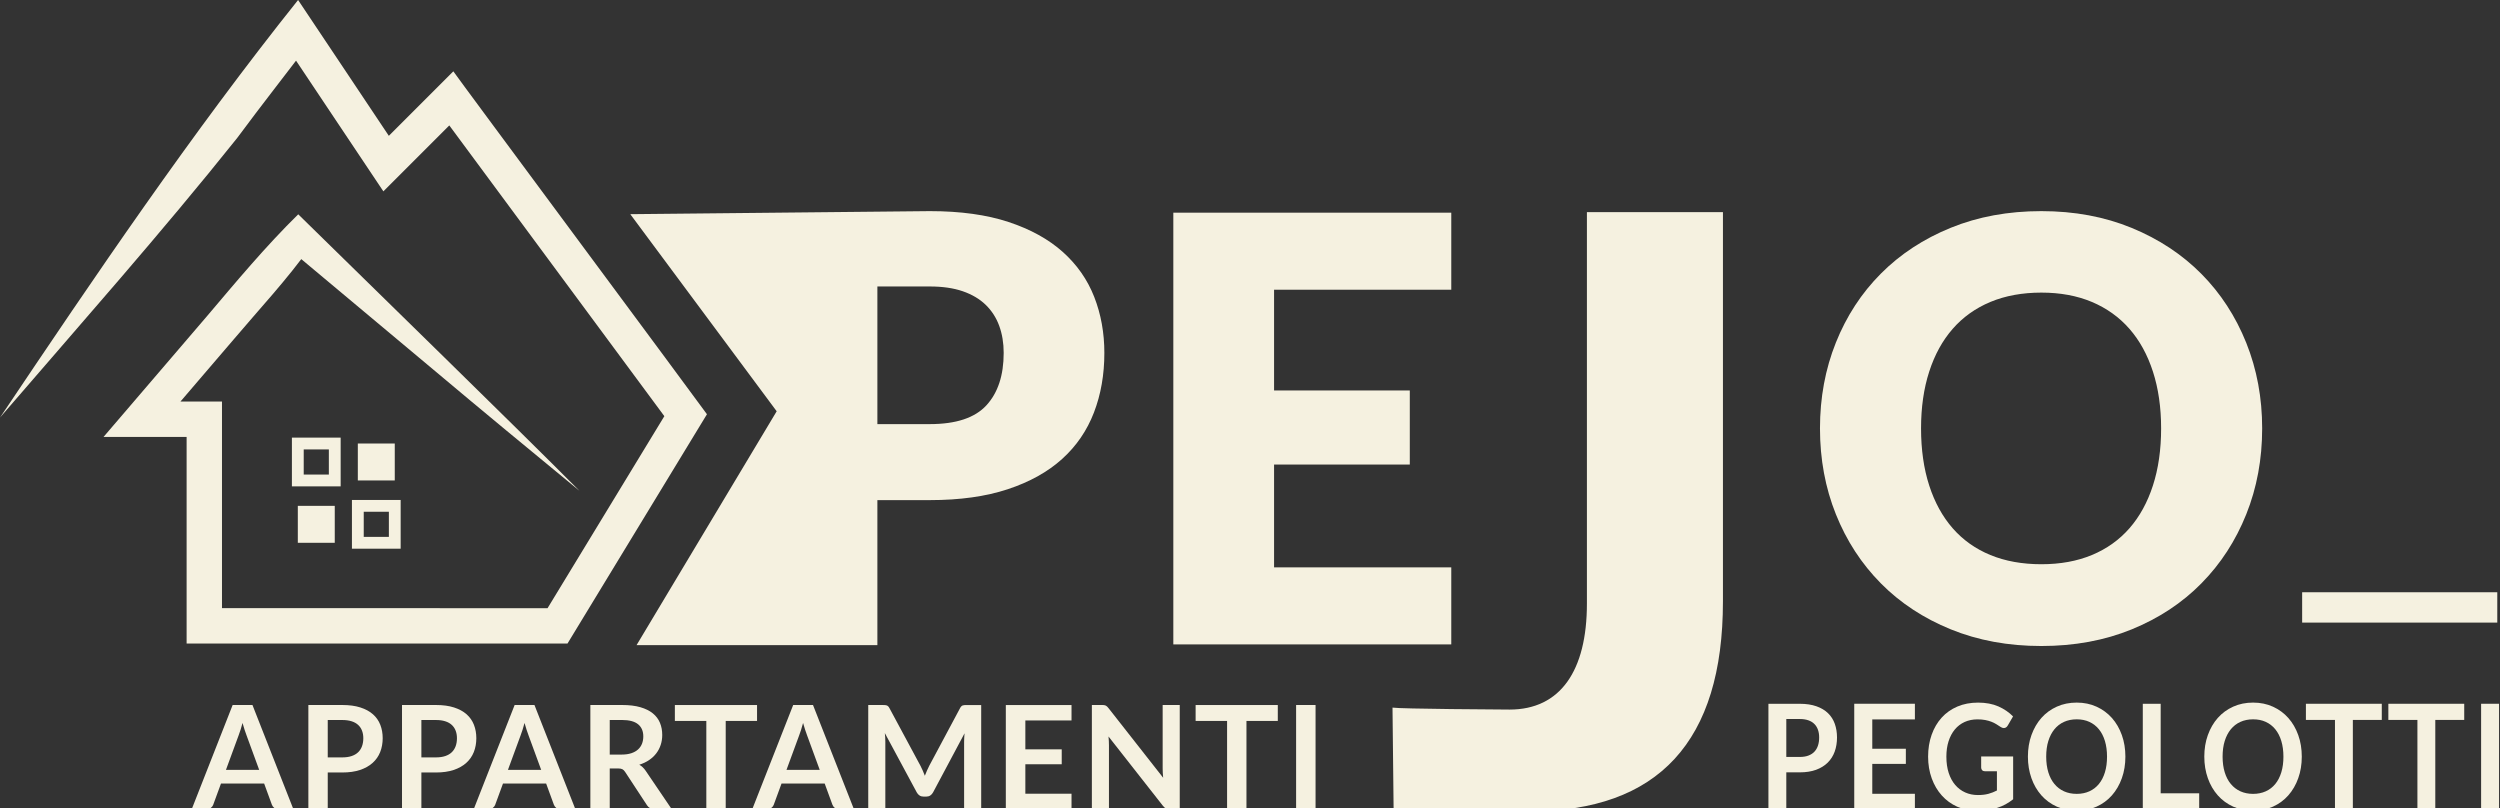
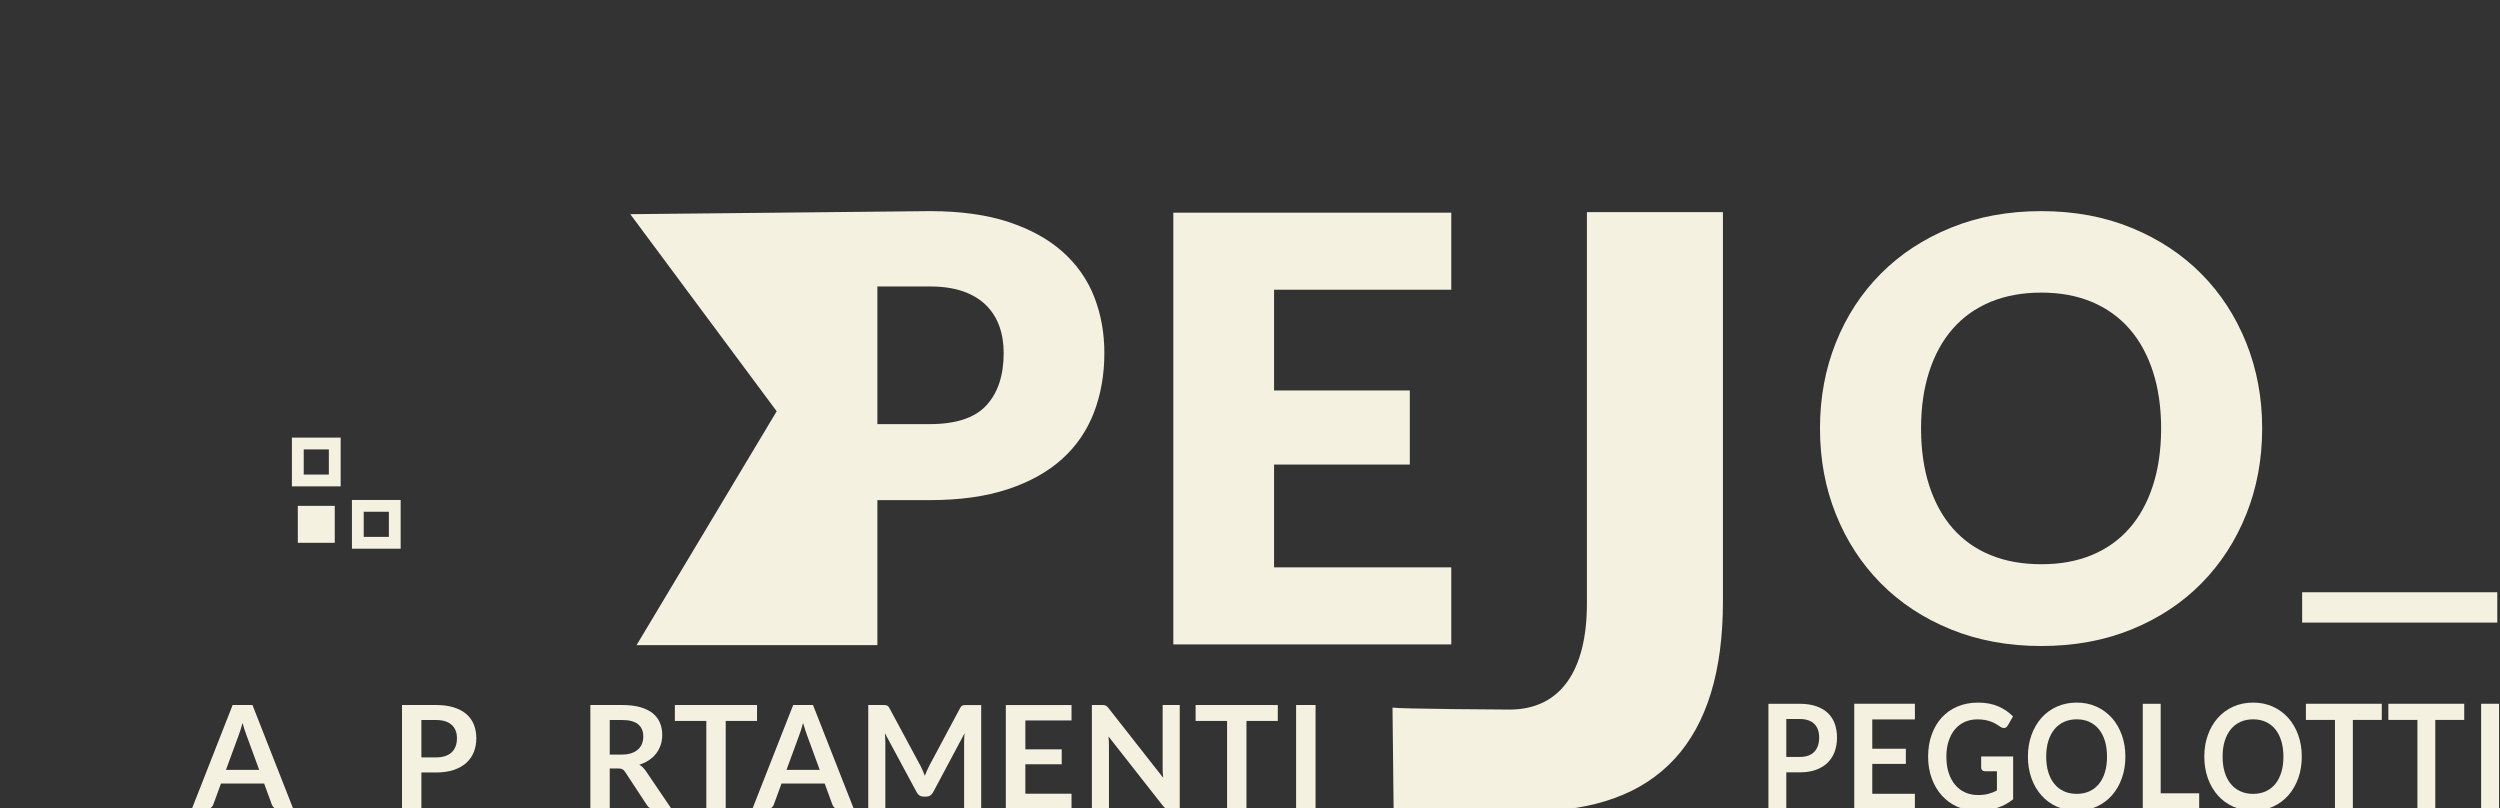
<svg xmlns="http://www.w3.org/2000/svg" id="Livello_3" viewBox="0 0 1132.83 366.26">
  <rect x="0" y="0" width="1132.83" height="366.26" fill="#333333" stroke="none" />
  <g>
-     <path d="M0,189.21C43.15,124.93,86.74,60.5,135.07,0c2.43,3.5,42.78,64.13,46.55,69.68,0,0-12.34-1.22-12.34-1.22,4.49-4.47,32.2-32.22,36.14-36.14,.99,1.66,112.2,151.48,114.92,155.39,0,0-2.8,4.6-2.8,4.6l-58.06,95.46-2.34,3.85H84.56v-101.64l8.02,8.02c-10.57-.01-35.28,0-45.68,0,7.33-8.53,38.85-45.36,46.82-54.65,13.38-15.79,26.63-31.71,41.42-46.24,0,0,4.9,4.8,4.9,4.8,36.1,35.47,87.26,85.17,122.52,120.49-22.12-18.21-44.22-36.43-66.13-54.86l-65.89-55.13,10.13-.64c-10.55,14.87-23.02,28.11-34.77,42.02,0,0-35.48,41.41-35.48,41.41l-6.09-13.24c6.18,.02,30.68-.02,36.26,0,0,0,0,8.02,0,8.02v93.62l-8.02-8.02H252.63l-6.85,3.85,58.06-95.46,.4,8.94L198.06,49.35l12.12,.9c-5.37,5.33-31.8,31.83-36.46,36.46-1.53-2.14-42.72-64.05-45.79-68.54,0,0,13.03,.43,13.03,.43-11.16,14.67-22.56,29.15-33.52,43.97C73.05,105.63,35.95,147.44,0,189.21H0Z" fill="#f5f1e0" />
    <path d="M154.36,220.39h-22.09v-22.09h22.09v22.09Zm-16.74-5.35h11.39v-11.39h-11.39v11.39Z" fill="#f5f1e0" />
-     <rect x="162.14" y="200.97" width="16.74" height="16.74" fill="#f5f1e0" />
    <rect x="134.95" y="229.22" width="16.74" height="16.74" fill="#f5f1e0" />
    <path d="M181.55,248.63h-22.08v-22.08h22.08v22.08Zm-16.73-5.35h11.39v-11.39h-11.39v11.39Z" fill="#f5f1e0" />
  </g>
  <g>
    <path d="M397.57,226.6v65.74h-109.13l63.5-105.98-66.34-89.31,135.72-1.38c13.86,0,25.76,1.64,35.7,4.93,9.94,3.29,18.13,7.81,24.57,13.57,6.43,5.76,11.18,12.55,14.24,20.38,3.06,7.83,4.59,16.29,4.59,25.38,0,9.81-1.57,18.81-4.72,27-3.15,8.19-7.96,15.21-14.44,21.06-6.48,5.85-14.69,10.42-24.63,13.7-9.94,3.29-21.71,4.93-35.3,4.93h-23.75Zm0-34.42h23.75c11.88,0,20.43-2.83,25.65-8.51,5.22-5.67,7.83-13.59,7.83-23.75,0-4.5-.68-8.59-2.03-12.29-1.35-3.69-3.4-6.86-6.14-9.52-2.74-2.65-6.21-4.7-10.39-6.14-4.18-1.44-9.16-2.16-14.92-2.16h-23.75v62.36Z" fill="#f5f1e0" />
    <path d="M657.62,96.37v34.91h-80.3v45.65h61.5v33.57h-61.5v46.59h80.3v34.91h-125.95V96.37h125.95Z" fill="#f5f1e0" />
    <path d="M1025.06,194.13c0,13.94-2.4,26.91-7.21,38.91-4.81,12-11.58,22.43-20.32,31.3-8.74,8.87-19.26,15.82-31.57,20.84-12.31,5.03-25.96,7.55-40.96,7.55s-28.67-2.52-41.03-7.55c-12.35-5.03-22.92-11.98-31.69-20.84-8.78-8.87-15.57-19.3-20.38-31.3-4.81-12-7.21-24.97-7.21-38.91s2.4-26.91,7.21-38.91c4.81-12,11.6-22.41,20.38-31.23,8.78-8.82,19.34-15.75,31.69-20.78,12.35-5.03,26.03-7.54,41.03-7.54s28.65,2.54,40.96,7.61c12.31,5.07,22.83,12.02,31.57,20.84,8.74,8.82,15.5,19.24,20.32,31.23,4.81,12,7.21,24.93,7.21,38.78Zm-45.79,0c0-9.53-1.24-18.11-3.71-25.74-2.47-7.63-6.02-14.1-10.65-19.39-4.64-5.29-10.3-9.35-17.01-12.18-6.71-2.82-14.34-4.23-22.9-4.23s-16.34,1.41-23.09,4.23c-6.75,2.83-12.44,6.88-17.07,12.18-4.63,5.29-8.19,11.76-10.65,19.39-2.47,7.63-3.7,16.21-3.7,25.74s1.23,18.24,3.7,25.87c2.47,7.63,6.02,14.1,10.65,19.39,4.63,5.29,10.32,9.33,17.07,12.11,6.75,2.78,14.45,4.17,23.09,4.17s16.19-1.39,22.9-4.17c6.7-2.78,12.37-6.82,17.01-12.11,4.63-5.29,8.18-11.75,10.65-19.39,2.47-7.63,3.71-16.25,3.71-25.87Z" fill="#f5f1e0" />
  </g>
  <path d="M780.72,96.12v176.38c0,63.41-29.17,95.12-87.5,95.12-5.55,0-55.23-.3-61.73-.89l-.5-46.09c3.31,.59,50.1,.89,53.05,.89,23.03,0,35.04-17.62,35.04-47.97V96.12h61.64Z" fill="#f5f1e0" />
  <g>
    <path d="M809.43,349.96v16.87h-8.1v-47.92h14.19c2.91,0,5.43,.38,7.56,1.13,2.13,.75,3.89,1.8,5.27,3.15,1.39,1.35,2.41,2.96,3.07,4.84,.66,1.88,.99,3.93,.99,6.17s-.35,4.45-1.05,6.38c-.7,1.93-1.76,3.6-3.16,4.99-1.41,1.39-3.16,2.47-5.27,3.25-2.11,.77-4.58,1.16-7.41,1.16h-6.09Zm0-6.96h6.09c1.49,0,2.78-.2,3.89-.61,1.1-.41,2.02-.99,2.74-1.76,.72-.76,1.27-1.69,1.63-2.78,.36-1.09,.54-2.31,.54-3.66s-.18-2.44-.54-3.48c-.36-1.04-.9-1.92-1.63-2.65-.72-.73-1.64-1.29-2.74-1.67-1.11-.39-2.4-.58-3.89-.58h-6.09v17.2Z" fill="#f5f1e0" />
    <path d="M867.7,318.9v7.09h-19.31v13.29h15.21v6.86h-15.21v13.55h19.31v7.12h-27.48v-47.92h27.48Z" fill="#f5f1e0" />
    <path d="M896.23,360.26c1.83,0,3.42-.18,4.77-.55,1.36-.37,2.65-.87,3.87-1.51v-8.72h-5.45c-.52,0-.93-.16-1.24-.48-.3-.32-.45-.71-.45-1.18v-5.04h14.49v19.39c-1.11,.88-2.25,1.65-3.45,2.3-1.2,.65-2.47,1.19-3.83,1.61-1.36,.42-2.81,.73-4.35,.95-1.55,.21-3.21,.31-5,.31-3.17,0-6.1-.61-8.77-1.82-2.67-1.21-4.98-2.9-6.93-5.07-1.95-2.17-3.47-4.75-4.56-7.75-1.09-3-1.64-6.29-1.64-9.84s.53-6.9,1.6-9.91c1.06-3,2.58-5.59,4.53-7.75s4.33-3.84,7.12-5.04c2.79-1.19,5.92-1.79,9.4-1.79s6.63,.58,9.23,1.74c2.6,1.16,4.81,2.67,6.61,4.52l-2.35,4.04c-.46,.82-1.07,1.23-1.84,1.23-.48,0-.97-.18-1.48-.53-.64-.42-1.3-.84-1.97-1.26-.67-.42-1.42-.78-2.23-1.09-.81-.31-1.73-.56-2.74-.76-1.01-.2-2.18-.3-3.51-.3-2.15,0-4.09,.4-5.83,1.19-1.74,.8-3.22,1.93-4.44,3.41-1.23,1.48-2.17,3.26-2.83,5.33-.66,2.08-.99,4.4-.99,6.96,0,2.76,.35,5.22,1.05,7.37,.7,2.15,1.69,3.97,2.95,5.45,1.27,1.48,2.77,2.61,4.52,3.4,1.75,.78,3.66,1.18,5.72,1.18Z" fill="#f5f1e0" />
    <path d="M963.08,342.86c0,3.51-.53,6.77-1.6,9.76-1.06,2.99-2.56,5.58-4.49,7.77-1.93,2.19-4.25,3.89-6.96,5.12-2.71,1.23-5.71,1.84-9.01,1.84s-6.3-.61-9.02-1.84c-2.72-1.23-5.05-2.93-6.99-5.12-1.94-2.19-3.44-4.78-4.5-7.77-1.06-2.99-1.6-6.25-1.6-9.76s.53-6.77,1.6-9.76,2.57-5.58,4.5-7.77c1.94-2.19,4.27-3.89,6.99-5.12,2.72-1.23,5.73-1.84,9.02-1.84s6.3,.62,9.01,1.86c2.71,1.24,5.03,2.94,6.96,5.12,1.93,2.18,3.42,4.76,4.49,7.75s1.6,6.25,1.6,9.76Zm-8.32,0c0-2.63-.32-4.99-.95-7.08s-1.54-3.86-2.73-5.32-2.63-2.57-4.32-3.35-3.61-1.16-5.74-1.16-4.05,.39-5.75,1.16-3.16,1.89-4.35,3.35-2.11,3.23-2.76,5.32-.96,4.45-.96,7.08,.32,4.99,.96,7.08,1.56,3.86,2.76,5.3c1.2,1.45,2.65,2.56,4.35,3.33s3.63,1.16,5.75,1.16,4.04-.39,5.74-1.16,3.14-1.88,4.32-3.33c1.19-1.45,2.09-3.21,2.73-5.3s.95-4.45,.95-7.08Z" fill="#f5f1e0" />
    <path d="M979.08,359.47h17.44v7.36h-25.55v-47.92h8.1v40.56Z" fill="#f5f1e0" />
    <path d="M1043.01,342.86c0,3.51-.53,6.77-1.6,9.76-1.06,2.99-2.56,5.58-4.49,7.77-1.93,2.19-4.25,3.89-6.96,5.12-2.71,1.23-5.71,1.84-9.01,1.84s-6.3-.61-9.02-1.84c-2.72-1.23-5.05-2.93-6.99-5.12-1.94-2.19-3.44-4.78-4.5-7.77-1.06-2.99-1.6-6.25-1.6-9.76s.53-6.77,1.6-9.76,2.57-5.58,4.5-7.77c1.94-2.19,4.27-3.89,6.99-5.12,2.72-1.23,5.73-1.84,9.02-1.84s6.3,.62,9.01,1.86c2.71,1.24,5.03,2.94,6.96,5.12,1.93,2.18,3.42,4.76,4.49,7.75s1.6,6.25,1.6,9.76Zm-8.32,0c0-2.63-.32-4.99-.95-7.08s-1.54-3.86-2.73-5.32-2.63-2.57-4.32-3.35-3.61-1.16-5.74-1.16-4.05,.39-5.75,1.16-3.16,1.89-4.35,3.35-2.11,3.23-2.76,5.32-.96,4.45-.96,7.08,.32,4.99,.96,7.08,1.56,3.86,2.76,5.3c1.2,1.45,2.65,2.56,4.35,3.33s3.63,1.16,5.75,1.16,4.04-.39,5.74-1.16,3.14-1.88,4.32-3.33c1.19-1.45,2.09-3.21,2.73-5.3s.95-4.45,.95-7.08Z" fill="#f5f1e0" />
    <path d="M1079.26,318.9v7.32h-13.11v40.6h-8.1v-40.6h-13.17v-7.32h34.38Z" fill="#f5f1e0" />
    <path d="M1116.62,318.9v7.32h-13.11v40.6h-8.1v-40.6h-13.17v-7.32h34.38Z" fill="#f5f1e0" />
    <path d="M1132.4,366.82h-8.13v-47.92h8.13v47.92Z" fill="#f5f1e0" />
  </g>
  <rect x="1043.18" y="268.37" width="88.42" height="13.75" fill="#f5f1e0" />
  <g>
    <path d="M132.94,366.66h-6.79c-.76,0-1.39-.19-1.88-.57-.49-.38-.84-.85-1.06-1.42l-3.52-9.63h-19.55l-3.53,9.63c-.17,.5-.52,.96-1.03,1.37-.51,.41-1.14,.62-1.88,.62h-6.82l18.54-47.2h8.98l18.54,47.2Zm-30.55-17.82h15.05l-5.75-15.7c-.26-.7-.55-1.52-.86-2.46-.32-.95-.63-1.97-.93-3.08-.3,1.11-.6,2.14-.9,3.1-.29,.96-.58,1.79-.87,2.51l-5.74,15.63Z" fill="#f5f1e0" />
-     <path d="M148.51,350.05v16.61h-8.78v-47.2h15.37c3.16,0,5.89,.37,8.19,1.11,2.31,.74,4.21,1.77,5.71,3.1,1.5,1.33,2.61,2.92,3.33,4.77,.72,1.85,1.08,3.87,1.08,6.07s-.38,4.38-1.14,6.28-1.9,3.54-3.43,4.91c-1.52,1.37-3.43,2.44-5.71,3.2-2.28,.76-4.96,1.14-8.03,1.14h-6.59Zm0-6.85h6.59c1.61,0,3.01-.2,4.21-.6,1.2-.4,2.19-.98,2.97-1.73,.78-.75,1.37-1.67,1.76-2.74s.59-2.28,.59-3.61-.2-2.4-.59-3.43-.98-1.89-1.76-2.61-1.77-1.27-2.97-1.65c-1.2-.38-2.6-.57-4.21-.57h-6.59v16.94Z" fill="#f5f1e0" />
    <path d="M190.94,350.05v16.61h-8.78v-47.2h15.37c3.16,0,5.89,.37,8.19,1.11,2.31,.74,4.21,1.77,5.71,3.1,1.5,1.33,2.61,2.92,3.33,4.77,.72,1.85,1.08,3.87,1.08,6.07s-.38,4.38-1.14,6.28-1.9,3.54-3.43,4.91c-1.52,1.37-3.43,2.44-5.71,3.2-2.28,.76-4.96,1.14-8.03,1.14h-6.59Zm0-6.85h6.59c1.61,0,3.01-.2,4.21-.6,1.2-.4,2.19-.98,2.97-1.73,.78-.75,1.37-1.67,1.76-2.74s.59-2.28,.59-3.61-.2-2.4-.59-3.43-.98-1.89-1.76-2.61-1.77-1.27-2.97-1.65c-1.2-.38-2.6-.57-4.21-.57h-6.59v16.94Z" fill="#f5f1e0" />
-     <path d="M260.72,366.66h-6.79c-.76,0-1.39-.19-1.88-.57-.49-.38-.84-.85-1.06-1.42l-3.52-9.63h-19.55l-3.53,9.63c-.17,.5-.52,.96-1.03,1.37-.51,.41-1.14,.62-1.88,.62h-6.82l18.54-47.2h8.98l18.54,47.2Zm-30.55-17.82h15.05l-5.75-15.7c-.26-.7-.55-1.52-.86-2.46-.32-.95-.63-1.97-.93-3.08-.3,1.11-.6,2.14-.9,3.1-.29,.96-.58,1.79-.87,2.51l-5.74,15.63Z" fill="#f5f1e0" />
    <path d="M276.29,348.22v18.44h-8.78v-47.2h14.39c3.22,0,5.98,.33,8.27,1s4.18,1.59,5.65,2.79c1.47,1.2,2.55,2.63,3.23,4.29,.69,1.67,1.03,3.5,1.03,5.5,0,1.59-.23,3.09-.7,4.5-.47,1.42-1.14,2.7-2.02,3.85s-1.97,2.17-3.26,3.04c-1.29,.87-2.77,1.57-4.42,2.09,1.11,.63,2.07,1.53,2.87,2.71l11.82,17.43h-7.9c-.76,0-1.41-.15-1.94-.46s-.98-.74-1.35-1.31l-9.92-15.11c-.37-.57-.78-.97-1.22-1.21-.45-.24-1.1-.36-1.97-.36h-3.75Zm0-6.3h5.48c1.65,0,3.09-.21,4.32-.62s2.24-.98,3.04-1.71c.79-.73,1.39-1.59,1.78-2.59,.39-1,.59-2.1,.59-3.3,0-2.39-.79-4.23-2.37-5.52-1.58-1.28-3.99-1.93-7.23-1.93h-5.61v15.67Z" fill="#f5f1e0" />
    <path d="M343.04,319.47v7.21h-14.2v39.98h-8.78v-39.98h-14.26v-7.21h37.24Z" fill="#f5f1e0" />
    <path d="M386.94,366.66h-6.79c-.76,0-1.39-.19-1.88-.57-.49-.38-.84-.85-1.06-1.42l-3.52-9.63h-19.55l-3.53,9.63c-.17,.5-.52,.96-1.03,1.37-.51,.41-1.14,.62-1.88,.62h-6.82l18.54-47.2h8.98l18.54,47.2Zm-30.55-17.82h15.05l-5.75-15.7c-.26-.7-.55-1.52-.86-2.46-.32-.95-.63-1.97-.93-3.08-.3,1.11-.6,2.14-.9,3.1-.29,.96-.58,1.79-.87,2.51l-5.74,15.63Z" fill="#f5f1e0" />
    <path d="M418.15,349.25c.32,.75,.62,1.51,.93,2.27,.3-.78,.62-1.56,.95-2.32s.67-1.49,1.04-2.19l13.97-26.14c.17-.33,.35-.59,.54-.78,.19-.2,.39-.34,.62-.42,.23-.09,.48-.14,.77-.16,.28-.02,.62-.03,1.01-.03h6.63v47.2h-7.74v-30.48c0-.57,.02-1.19,.05-1.86,.03-.67,.08-1.36,.15-2.06l-14.26,26.76c-.33,.61-.75,1.08-1.27,1.42-.52,.34-1.13,.51-1.83,.51h-1.21c-.7,0-1.31-.17-1.83-.51-.52-.34-.95-.81-1.27-1.42l-14.46-26.86c.09,.72,.15,1.42,.18,2.1,.03,.69,.05,1.32,.05,1.91v30.48h-7.74v-47.2h6.62c.39,0,.73,.01,1.01,.03,.28,.02,.54,.08,.77,.16s.44,.23,.64,.42c.2,.2,.38,.46,.55,.78l14.1,26.21c.37,.7,.71,1.42,1.03,2.17Z" fill="#f5f1e0" />
    <path d="M485.54,319.47v6.99h-20.92v13.09h16.48v6.76h-16.48v13.35h20.92v7.02h-29.77v-47.2h29.77Z" fill="#f5f1e0" />
    <path d="M500.35,319.52c.26,.03,.49,.1,.7,.2s.41,.24,.6,.42c.2,.18,.41,.43,.65,.73l24.77,31.56c-.09-.76-.15-1.51-.18-2.24-.03-.73-.05-1.41-.05-2.04v-28.69h7.74v47.2h-4.54c-.7,0-1.27-.11-1.73-.33s-.9-.61-1.34-1.17l-24.67-31.43c.07,.7,.11,1.39,.15,2.07,.03,.69,.05,1.31,.05,1.88v28.98h-7.74v-47.2h4.6c.39,0,.72,.02,.98,.05Z" fill="#f5f1e0" />
    <path d="M579.01,319.47v7.21h-14.2v39.98h-8.78v-39.98h-14.26v-7.21h37.24Z" fill="#f5f1e0" />
    <path d="M596.12,366.66h-8.81v-47.2h8.81v47.2Z" fill="#f5f1e0" />
  </g>
</svg>